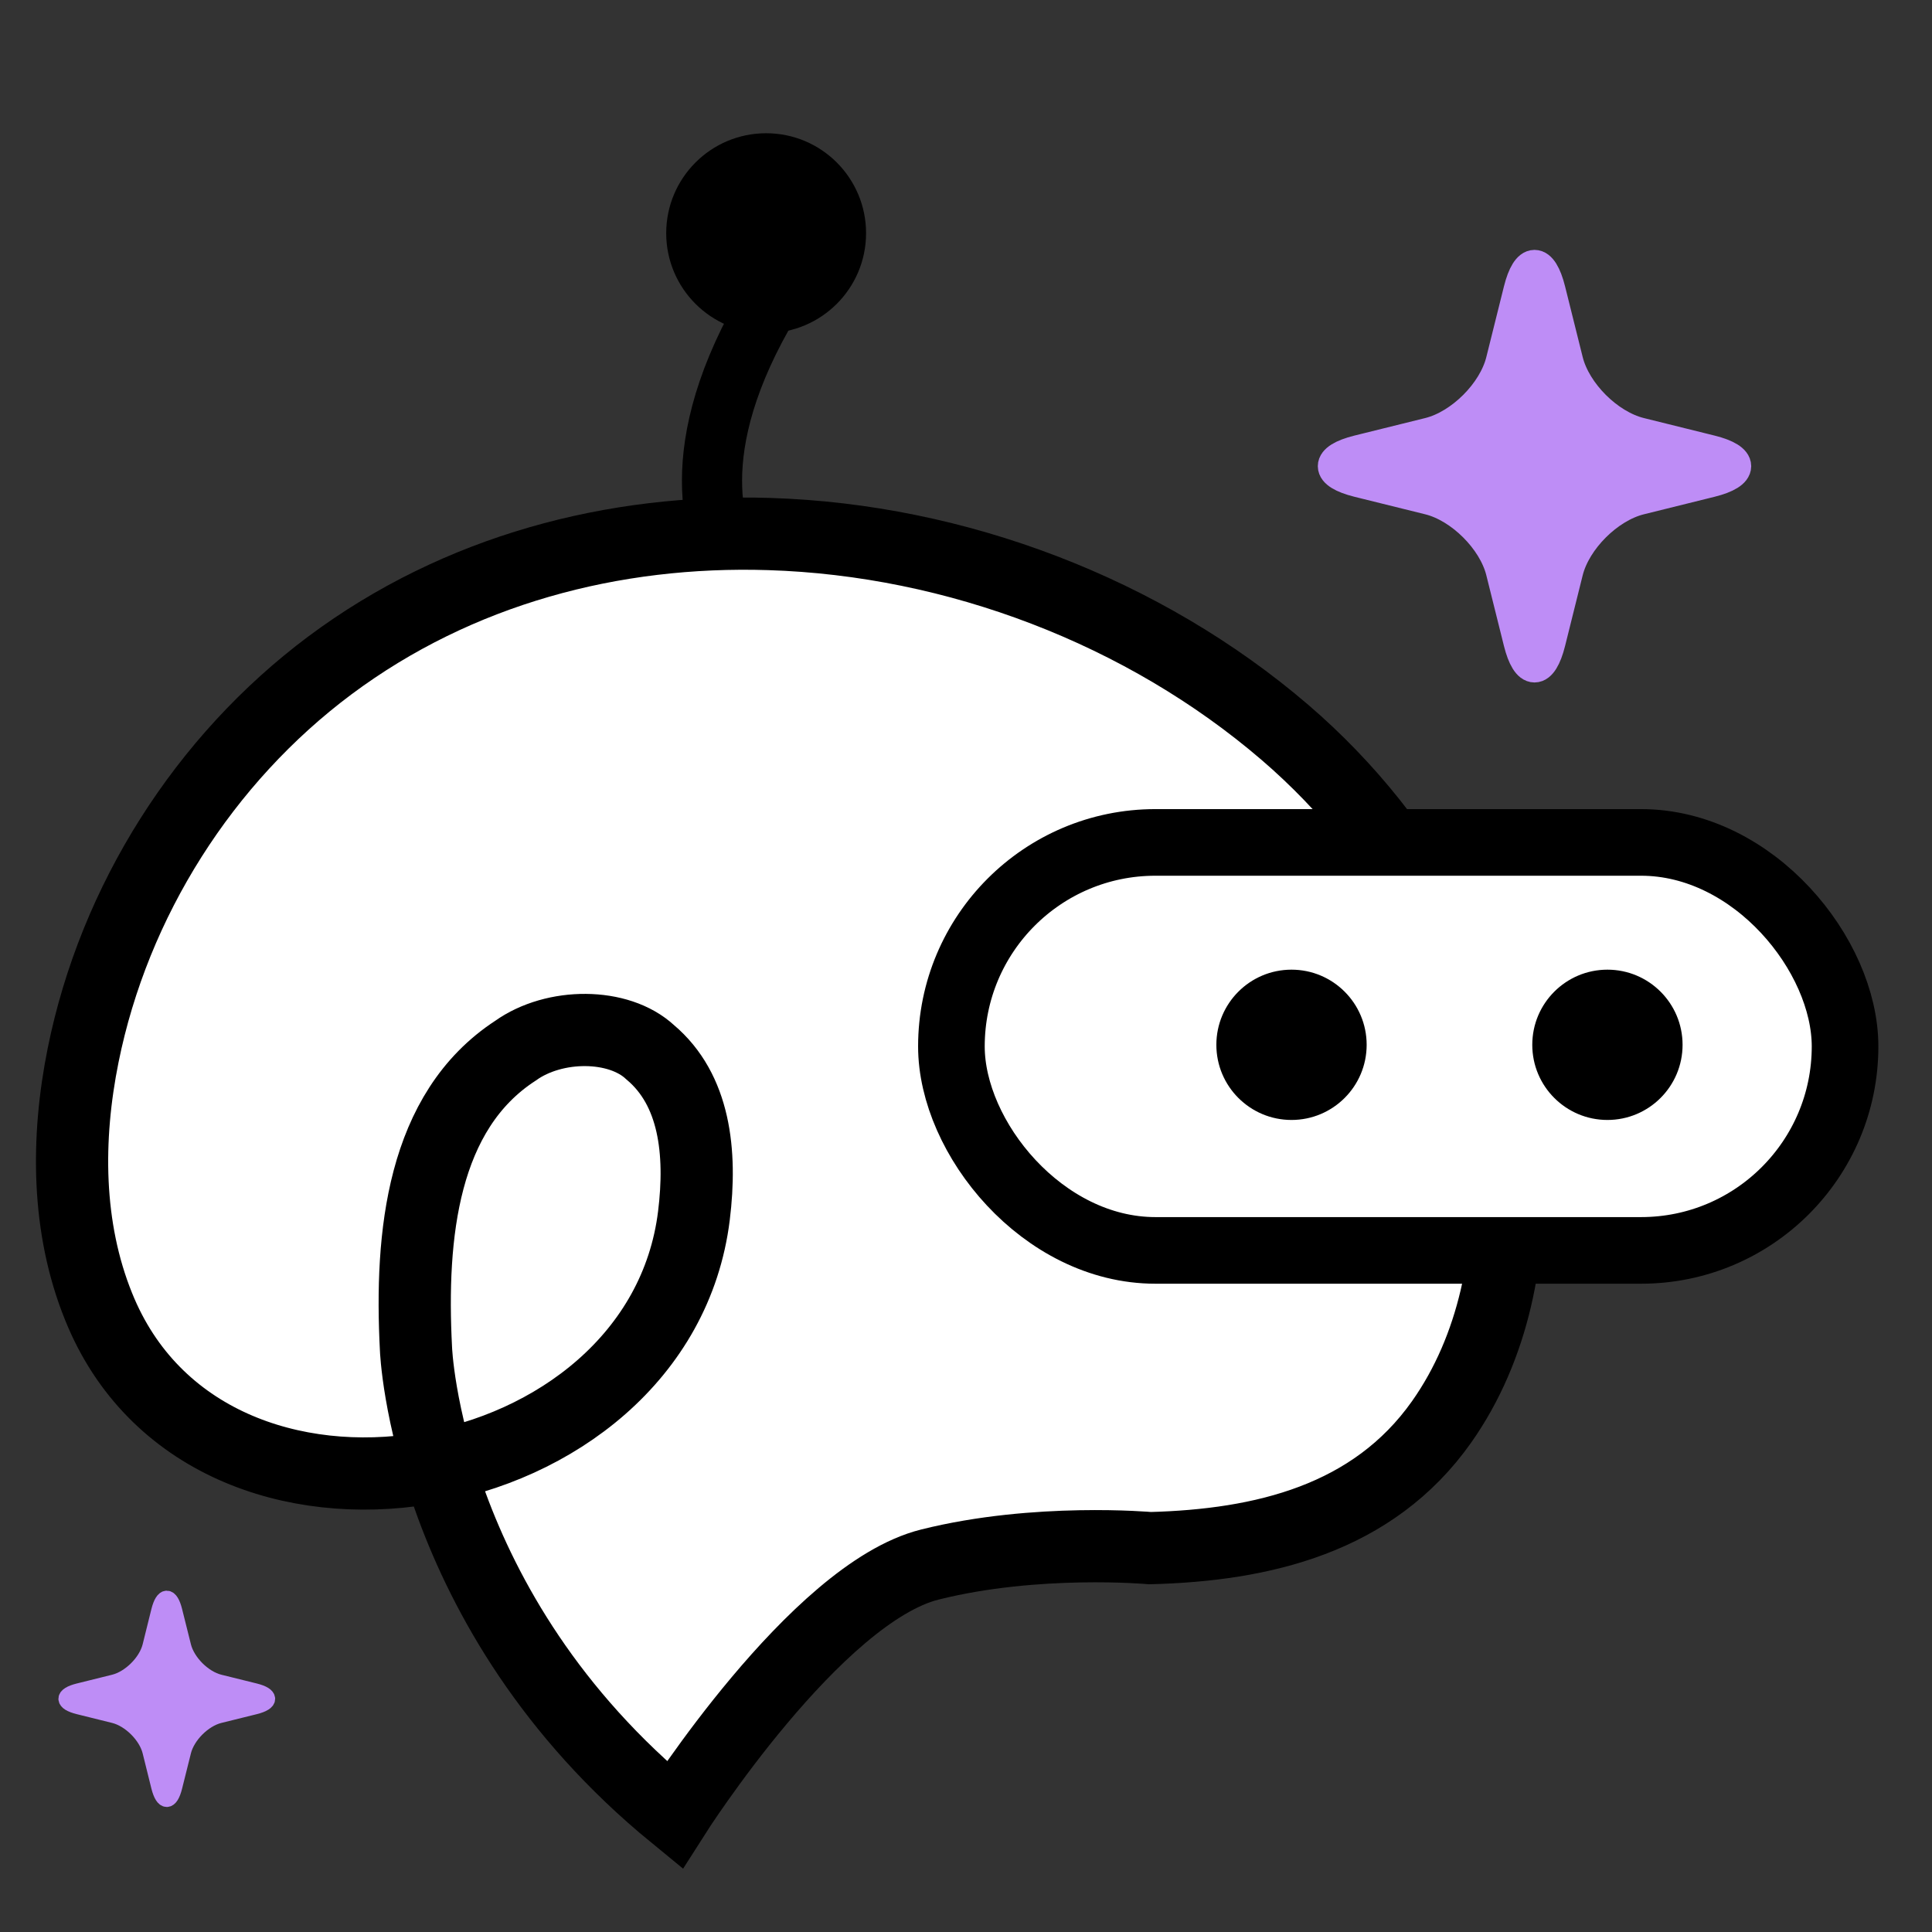
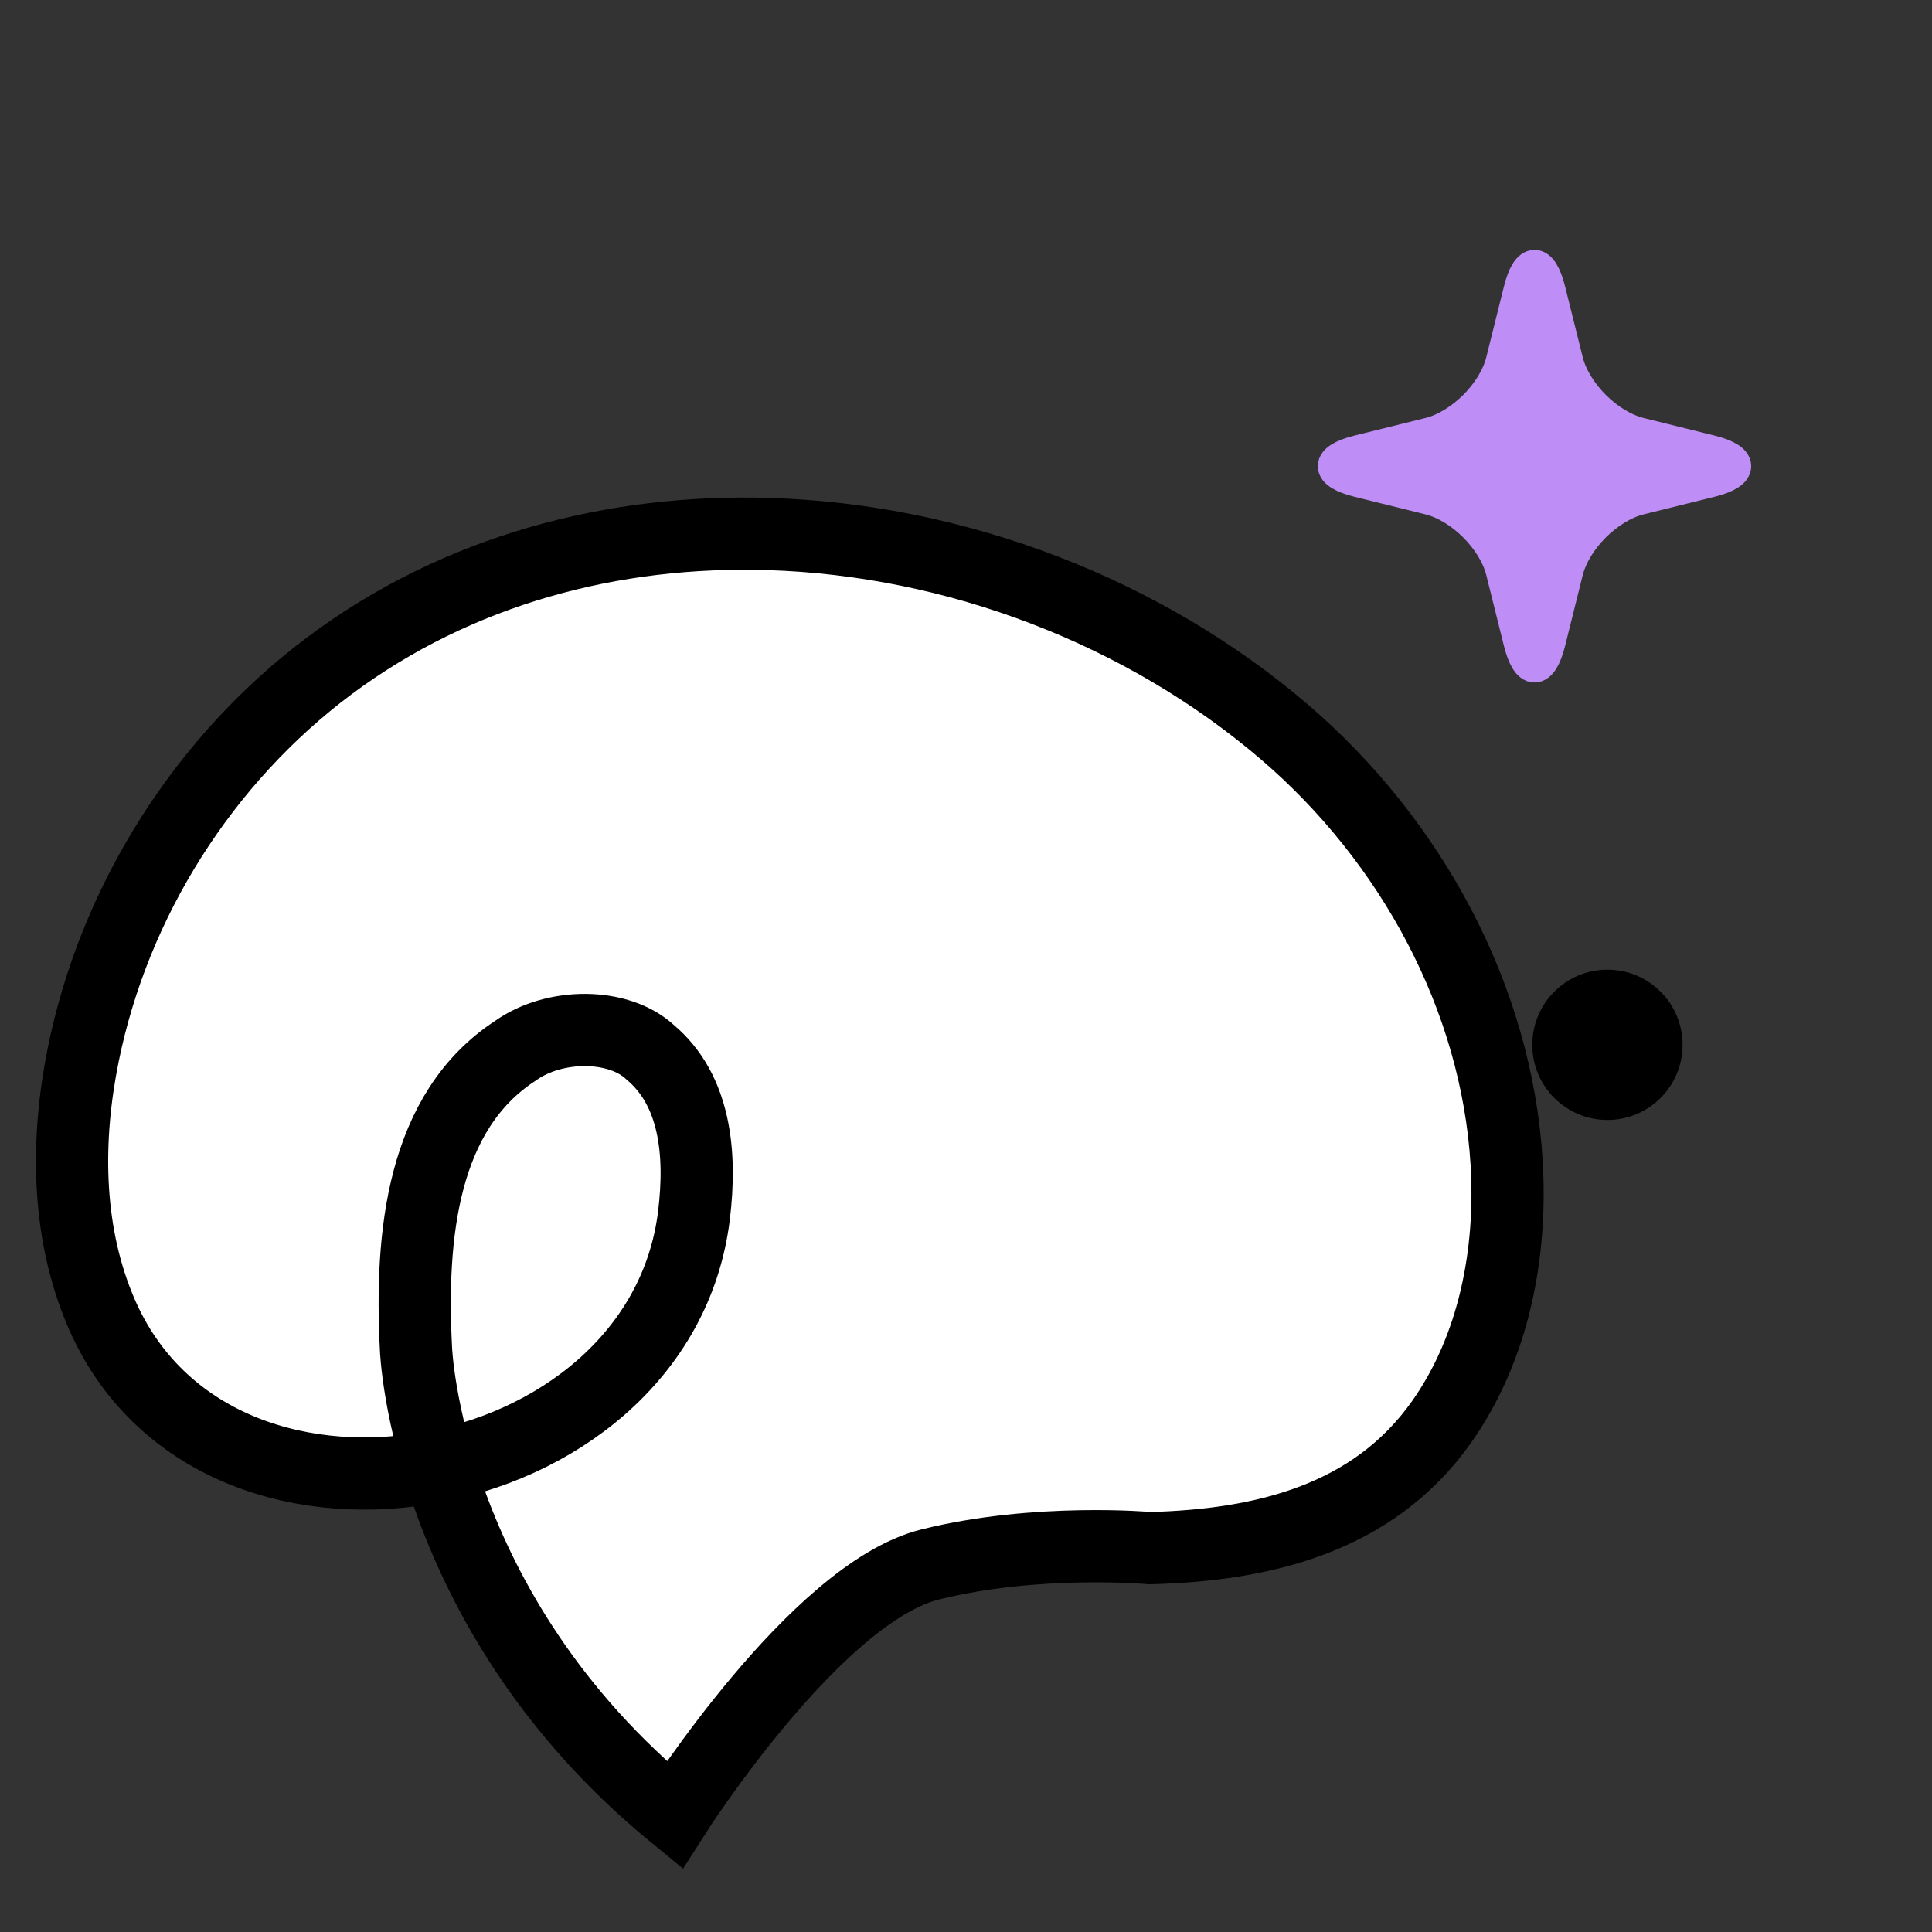
<svg xmlns="http://www.w3.org/2000/svg" width="29" height="29" viewBox="0 0 29 29" fill="none">
  <rect x="0" y="0" width="29" height="29" fill="#333333" stroke="none" />
-   <path d="M11.019 8.581C10.754 8.085 10.216 6.774 11.571 4.516" stroke="black" stroke-width="0.903" />
  <path d="M11.545 8.016C14.356 8.103 17.173 9.179 19.288 10.994C21.176 12.615 22.465 14.97 22.615 17.454C22.697 18.814 22.424 20.23 21.639 21.343C20.609 22.802 18.951 23.194 17.263 23.238C17.263 23.238 15.557 23.084 13.959 23.484C12.242 23.912 10.124 27.243 10.124 27.243C6.384 24.183 6.244 20.246 6.244 20.246C6.155 18.531 6.34 16.68 7.738 15.771C8.321 15.354 9.287 15.352 9.761 15.796C10.427 16.357 10.534 17.292 10.416 18.248C9.893 22.479 3.119 23.686 1.48 19.612C1 18.427 0.995 17.092 1.248 15.838C1.715 13.524 3.062 11.399 4.953 9.987C6.878 8.552 9.209 7.943 11.545 8.016Z" fill="white" stroke="black" stroke-width="1.084" stroke-miterlimit="10" />
-   <rect x="14.281" y="12.645" width="13.414" height="6.124" rx="3.062" fill="white" stroke="black" />
-   <circle cx="19.386" cy="15.683" r="1.128" fill="black" />
  <circle cx="24.128" cy="15.683" r="1.128" fill="black" />
-   <circle cx="11.5" cy="3.5" r="1.5" fill="black" />
  <path d="M25.679 7.217C26.16 7.097 26.16 6.898 25.679 6.778L24.614 6.514C24.132 6.394 23.639 5.902 23.518 5.421L23.253 4.358C23.133 3.877 22.934 3.877 22.814 4.358L22.549 5.421C22.429 5.902 21.935 6.394 21.454 6.514L20.388 6.778C19.907 6.898 19.907 7.097 20.388 7.217L21.454 7.481C21.935 7.601 22.429 8.094 22.549 8.574L22.814 9.637C22.934 10.118 23.133 10.118 23.253 9.637L23.518 8.574C23.639 8.094 24.132 7.601 24.614 7.481L25.679 7.217Z" fill="#BE8DF6" stroke="#BE8DF6" stroke-width="0.493" stroke-miterlimit="10" />
-   <path d="M3.826 25.61C4.067 25.55 4.067 25.45 3.826 25.39L3.293 25.258C3.052 25.198 2.806 24.952 2.746 24.712L2.613 24.18C2.553 23.94 2.454 23.94 2.393 24.18L2.261 24.712C2.201 24.952 1.954 25.198 1.713 25.258L1.181 25.39C0.94 25.45 0.94 25.55 1.181 25.61L1.713 25.742C1.954 25.802 2.201 26.048 2.261 26.288L2.393 26.82C2.454 27.06 2.553 27.06 2.613 26.82L2.746 26.288C2.806 26.048 3.052 25.802 3.293 25.742L3.826 25.61Z" fill="#BE8DF6" stroke="#BE8DF6" stroke-width="0.247" stroke-miterlimit="10" />
</svg>